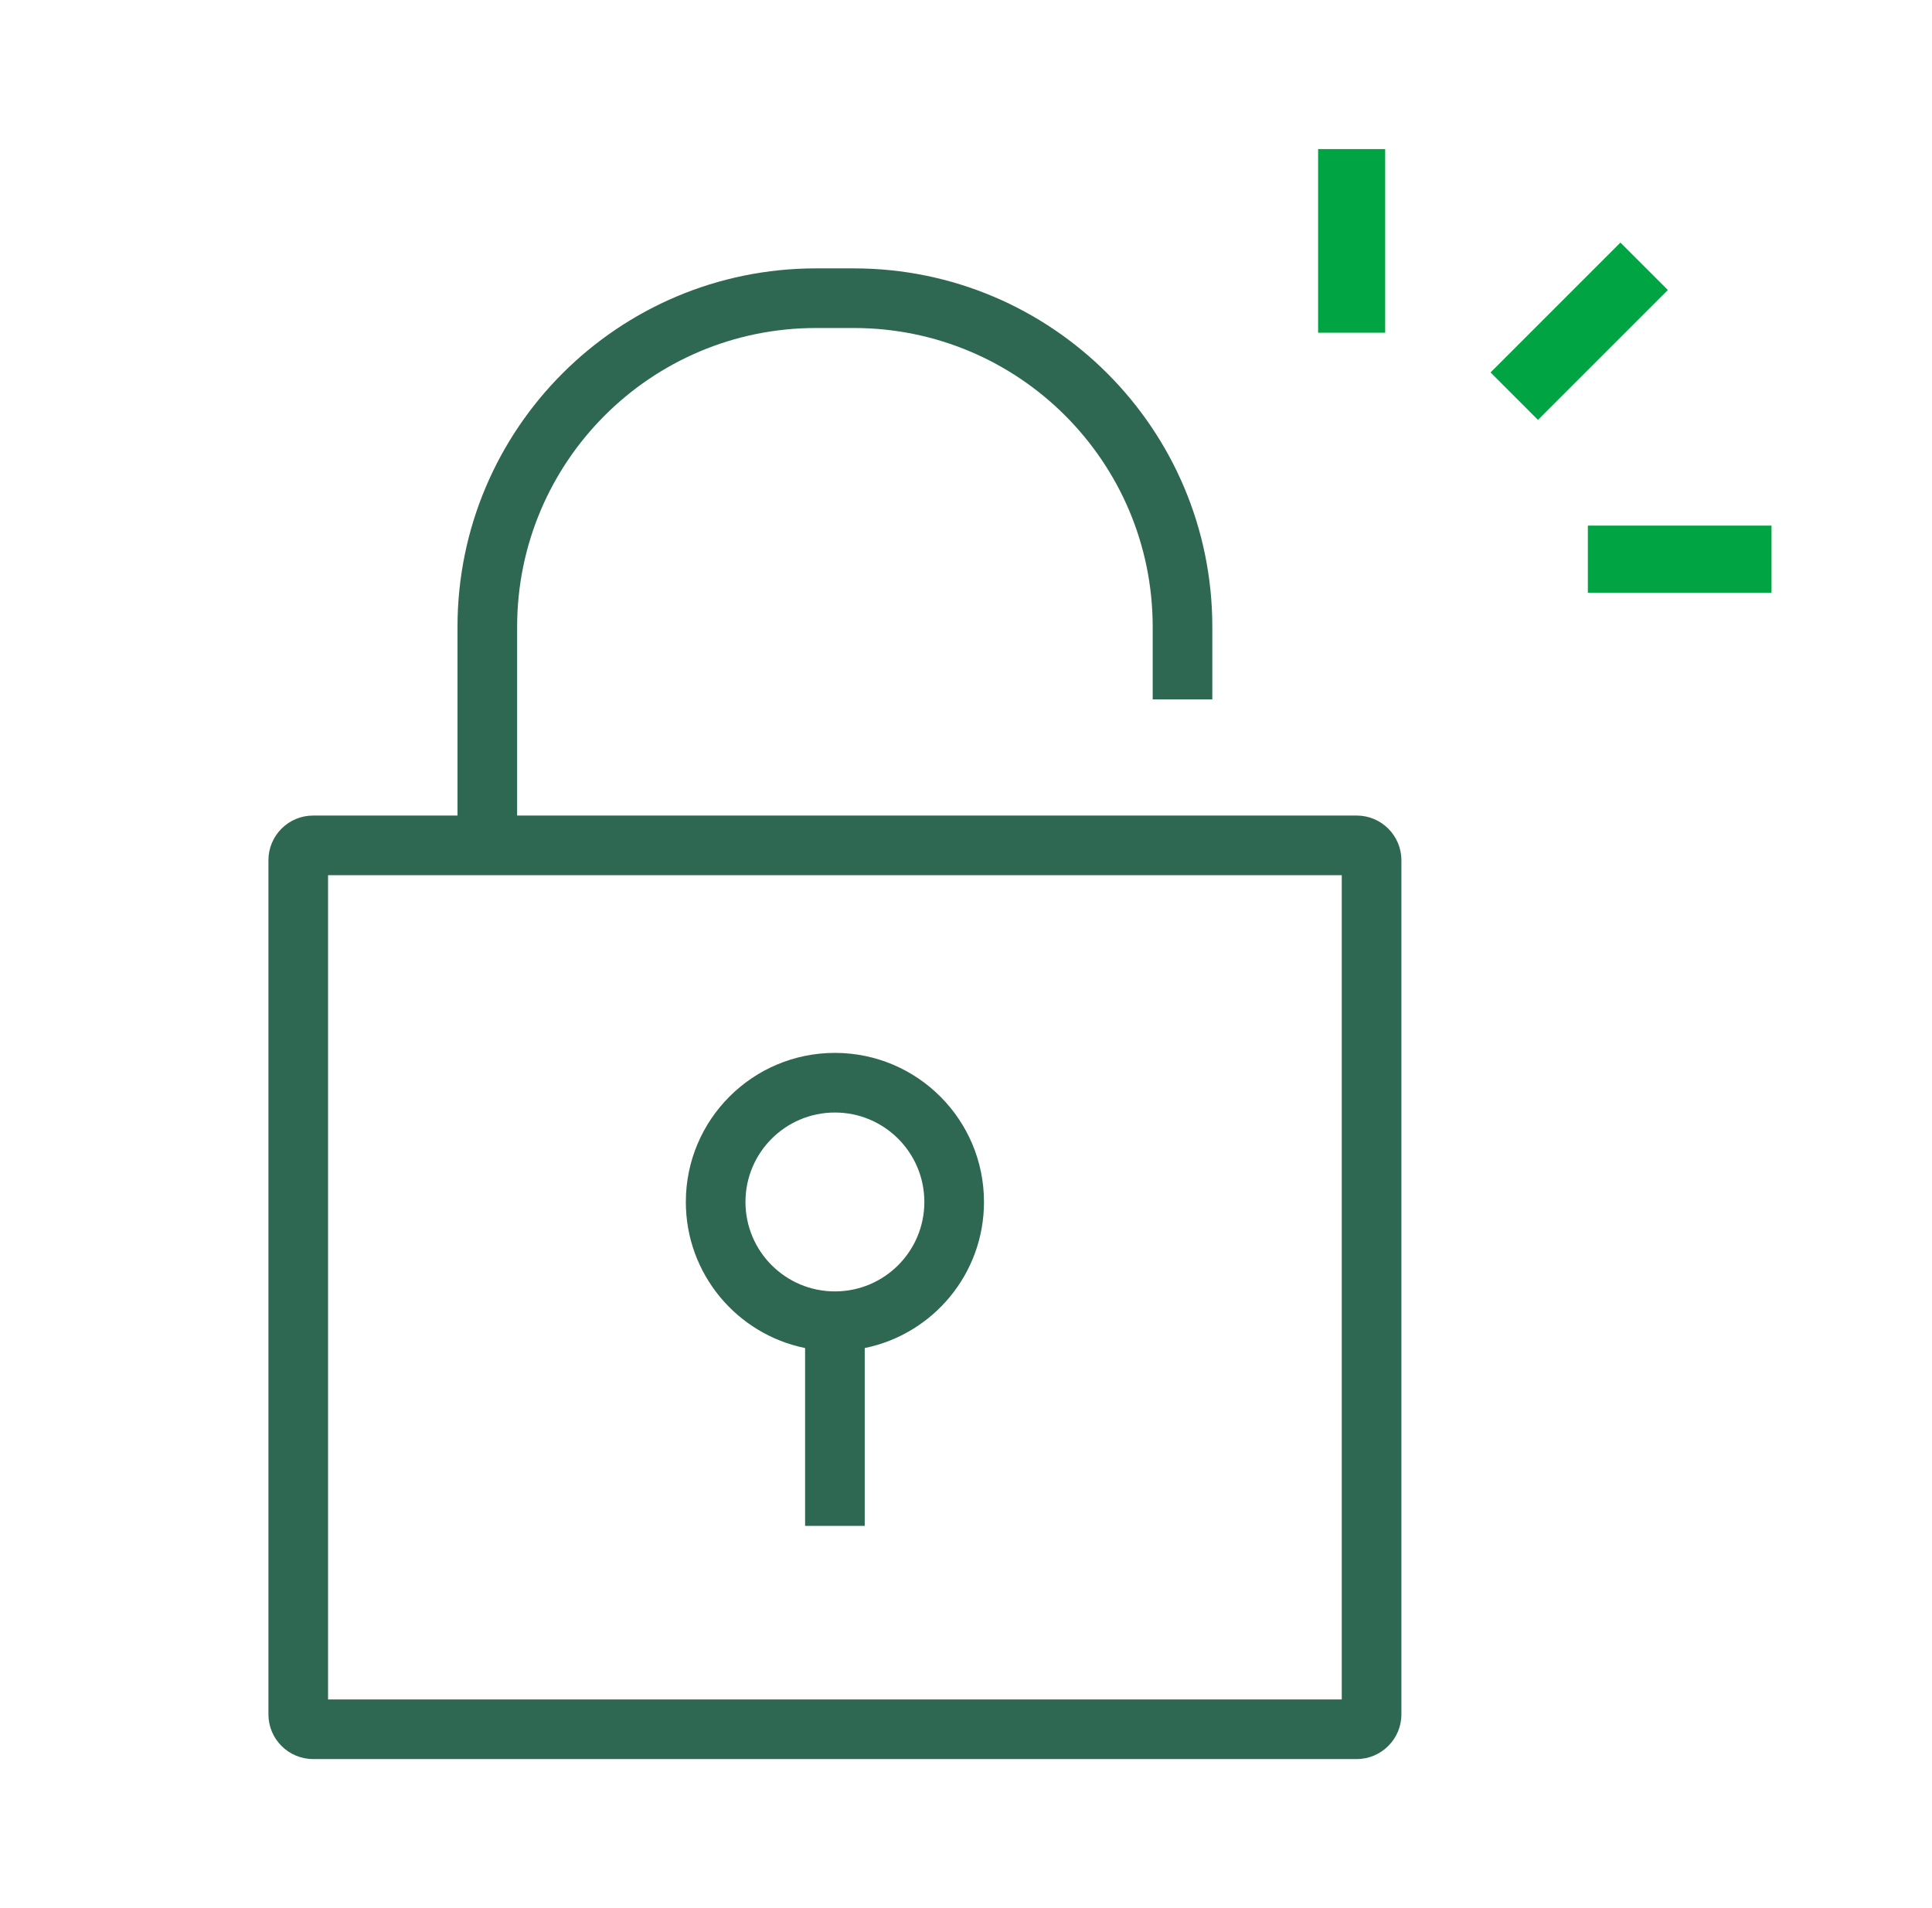
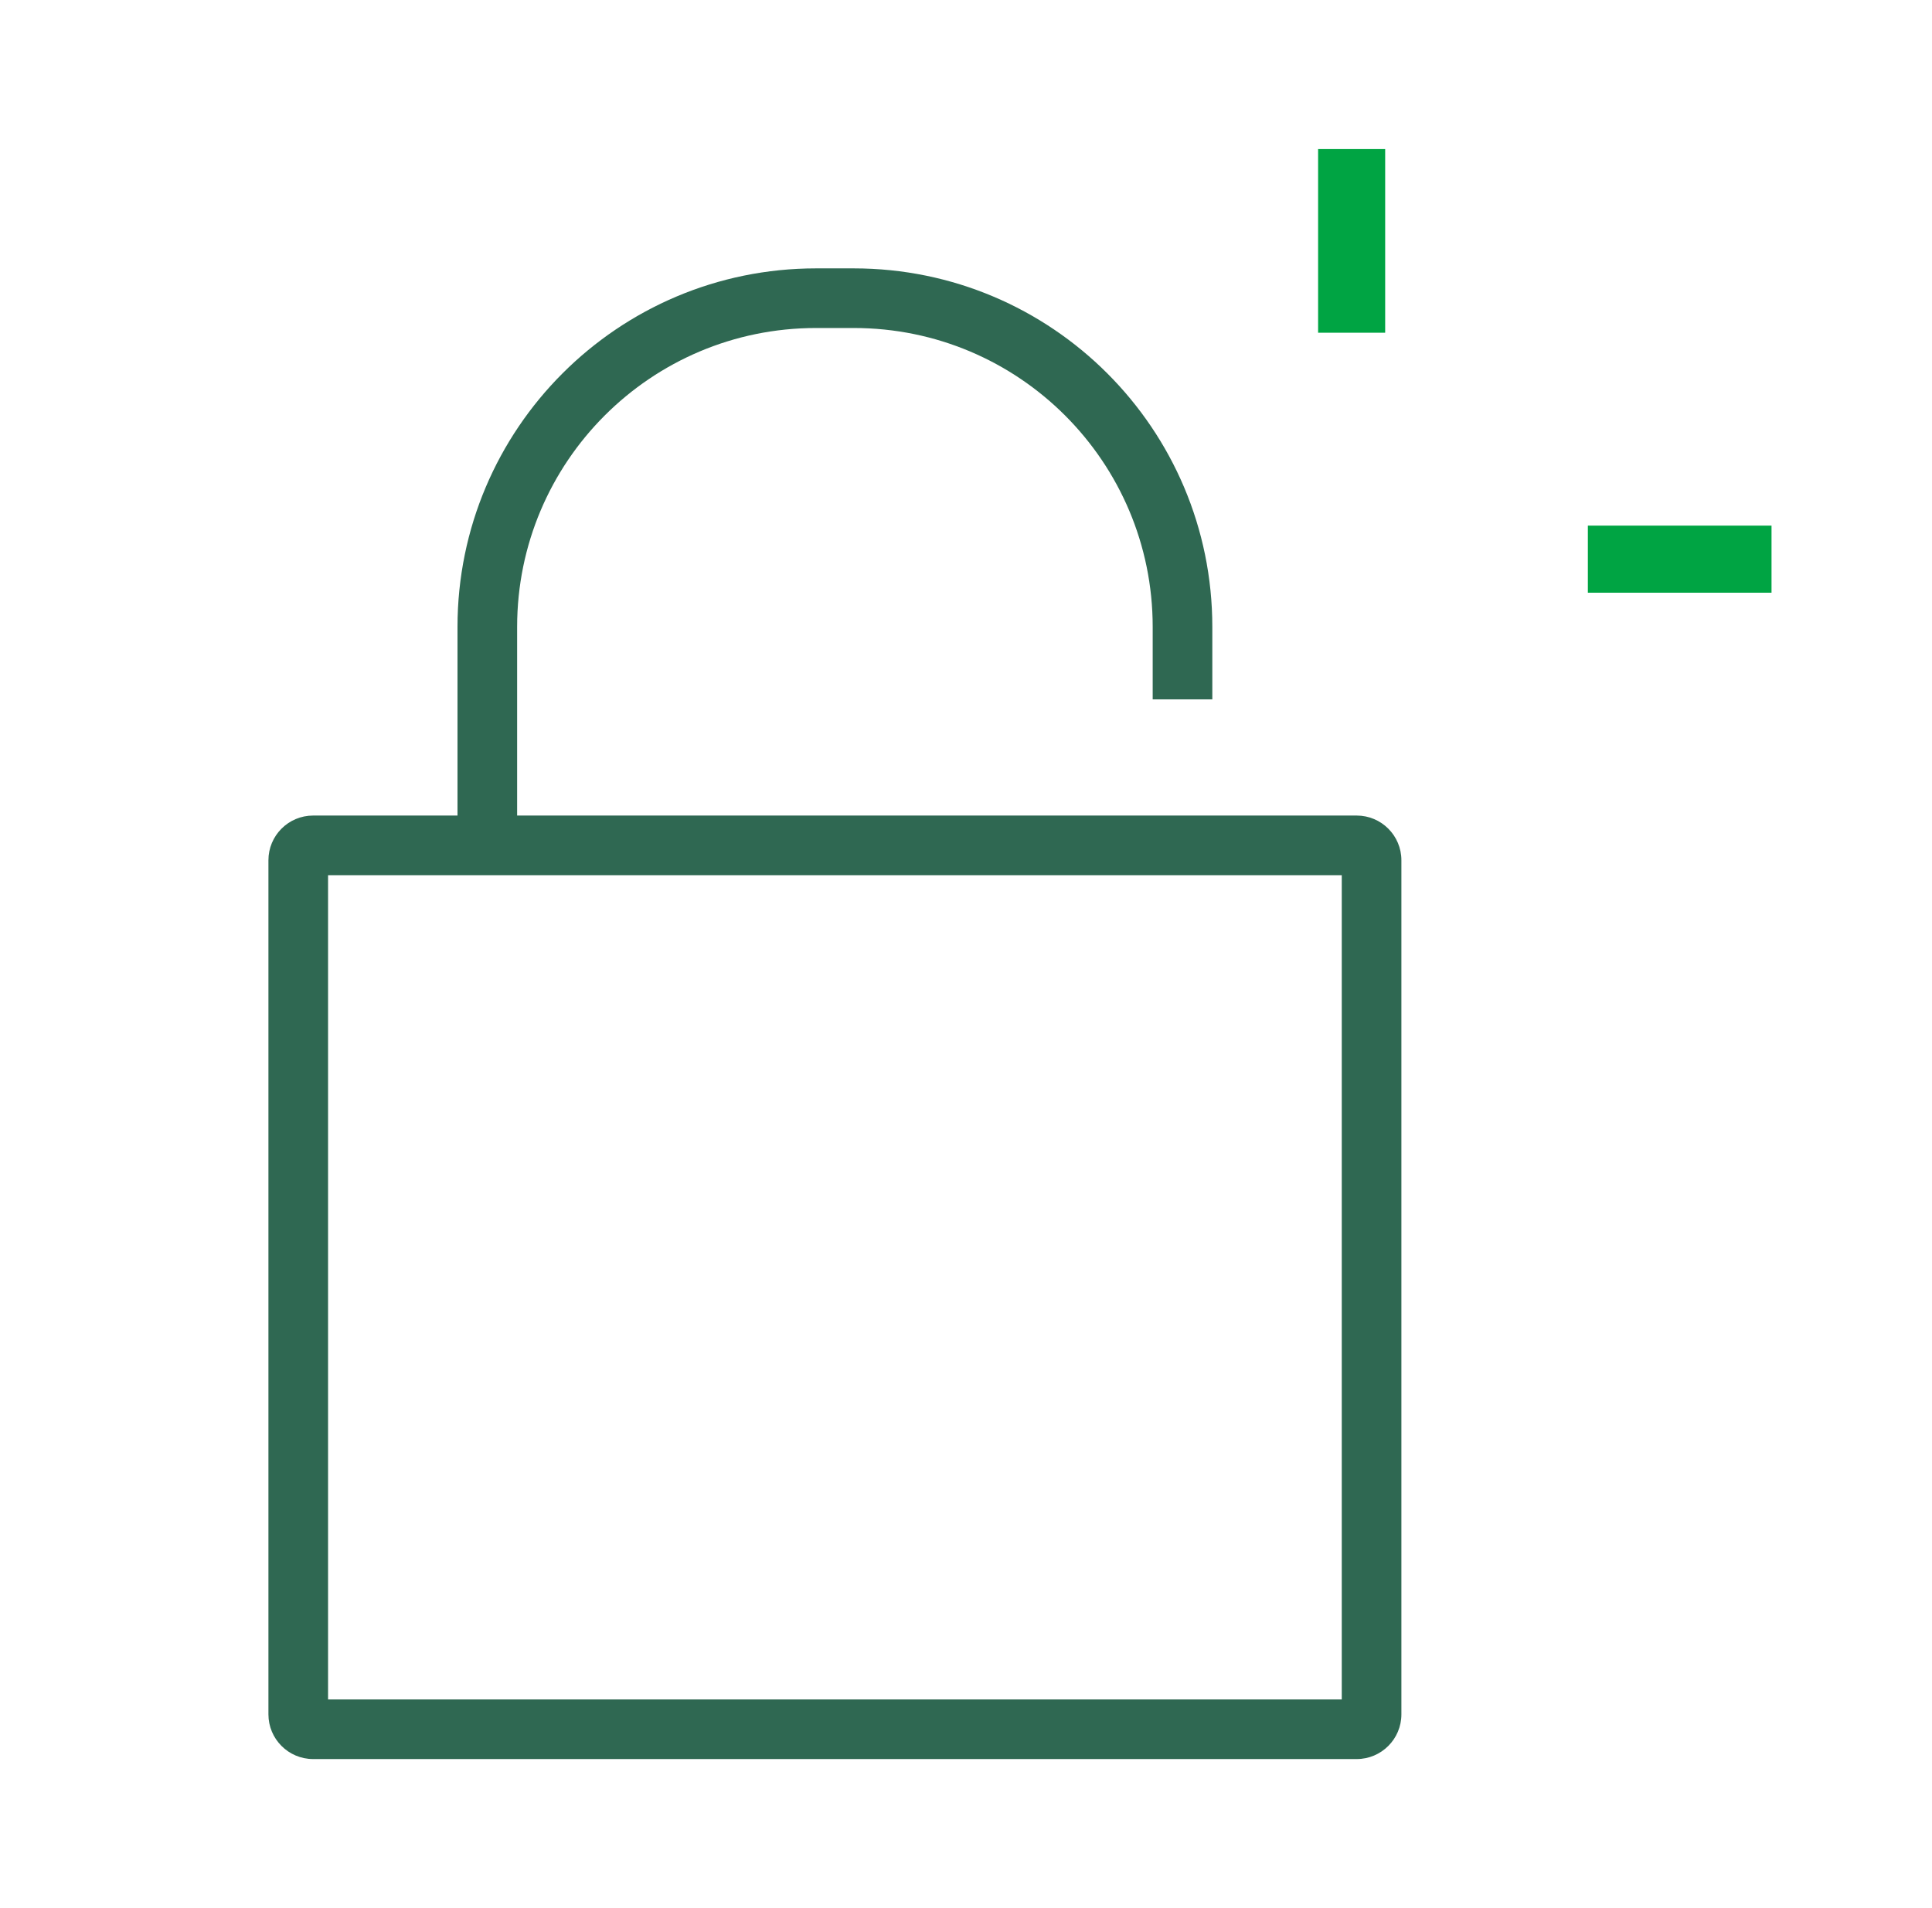
<svg xmlns="http://www.w3.org/2000/svg" width="81" height="80" viewBox="0 0 81 80" fill="none">
-   <path fill-rule="evenodd" clip-rule="evenodd" d="M41.254 50.394C41.254 53.418 39.107 55.94 36.254 56.519L36.254 63.974H33.754L33.754 56.519C30.901 55.94 28.754 53.418 28.754 50.394C28.754 46.942 31.552 44.144 35.004 44.144C38.456 44.144 41.254 46.942 41.254 50.394ZM38.754 50.394C38.754 52.465 37.075 54.144 35.004 54.144C32.933 54.144 31.254 52.465 31.254 50.394C31.254 48.323 32.933 46.644 35.004 46.644C37.075 46.644 38.754 48.323 38.754 50.394Z" fill="#2F6852" />
  <path fill-rule="evenodd" clip-rule="evenodd" d="M11.254 36.068C11.254 35.032 12.093 34.193 13.129 34.193H19.181L19.181 26.283C19.181 17.982 25.911 11.252 34.212 11.252L35.795 11.252C44.097 11.252 50.827 17.982 50.827 26.283V29.323H48.327V26.283C48.327 19.362 42.716 13.752 35.795 13.752H34.212C27.291 13.752 21.681 19.362 21.681 26.283L21.681 34.193L56.879 34.193C57.914 34.193 58.754 35.032 58.754 36.068V71.876C58.754 72.911 57.914 73.751 56.879 73.751H13.129C12.093 73.751 11.254 72.911 11.254 71.876L11.254 36.068ZM13.754 71.251L13.754 36.693H56.254V71.251H13.754Z" fill="#2F6852" />
  <path d="M55.262 13.95L55.262 6.25L58.074 6.25L58.074 13.95L55.262 13.95Z" fill="#00A443" />
-   <path d="M62.492 15.615L67.936 10.171L69.925 12.159L64.48 17.604L62.492 15.615Z" fill="#00A443" />
  <path d="M74.272 22.037L66.572 22.037L66.572 24.85L74.272 24.85L74.272 22.037Z" fill="#00A443" />
</svg>